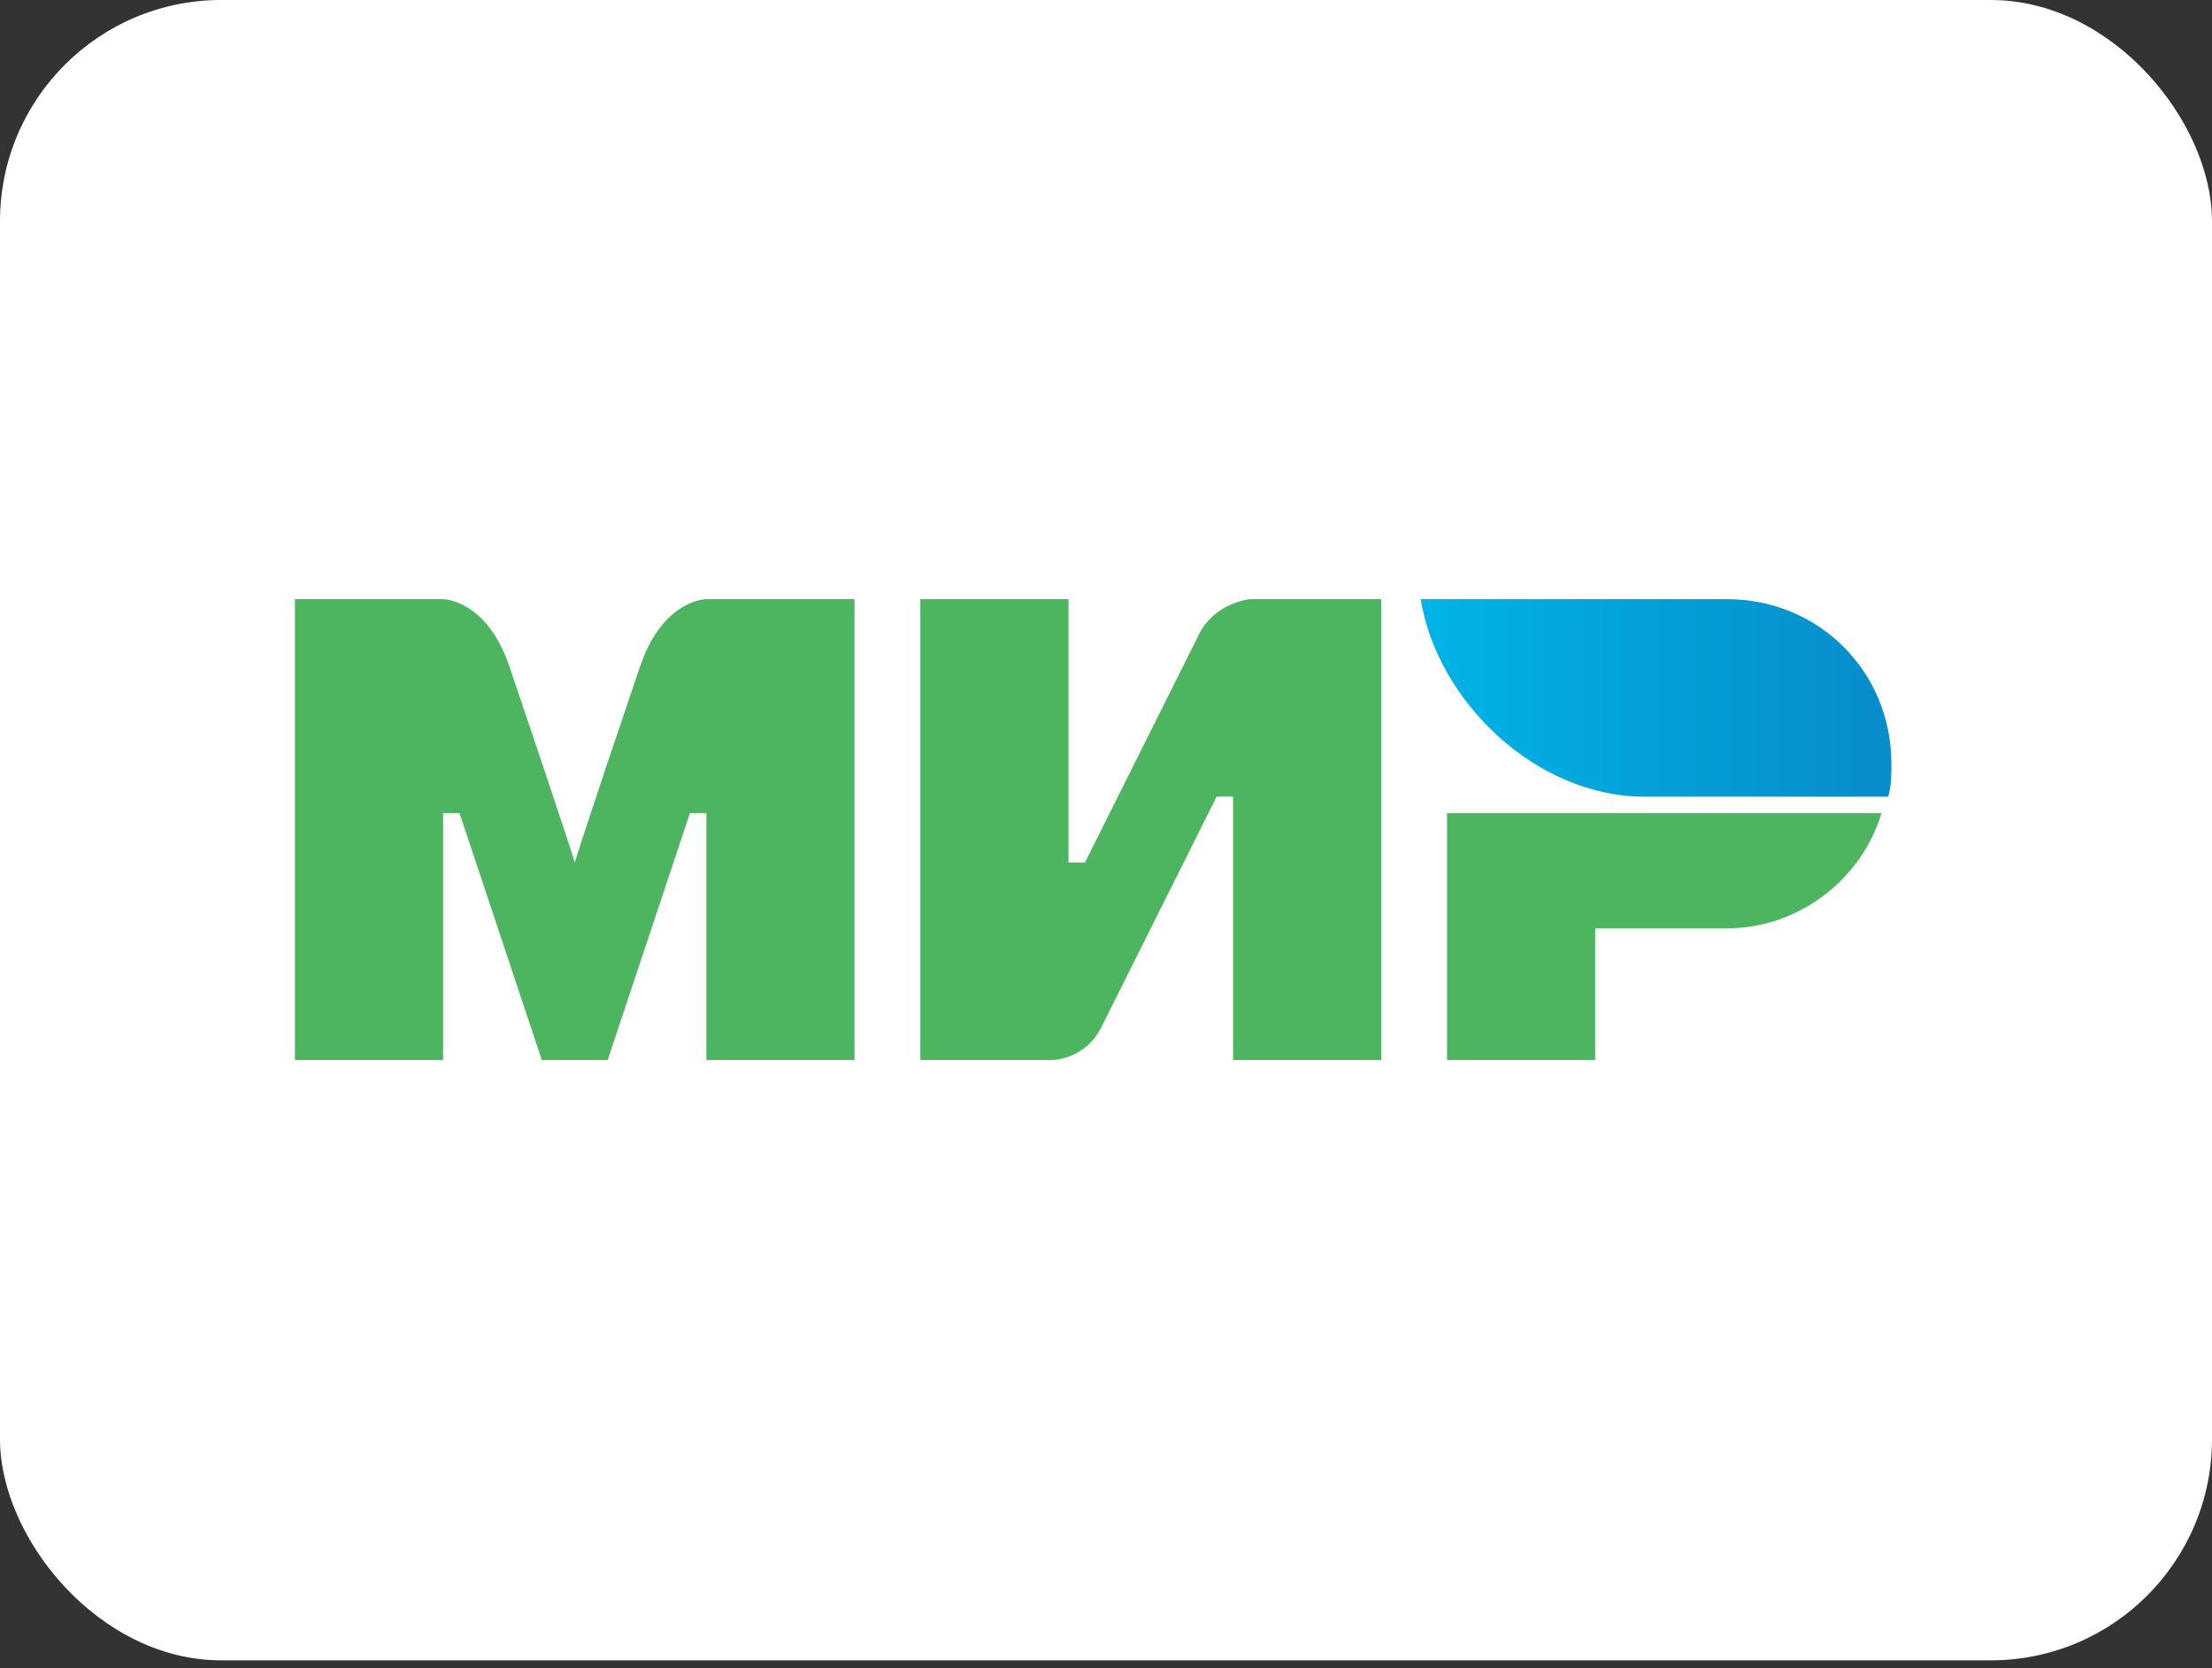
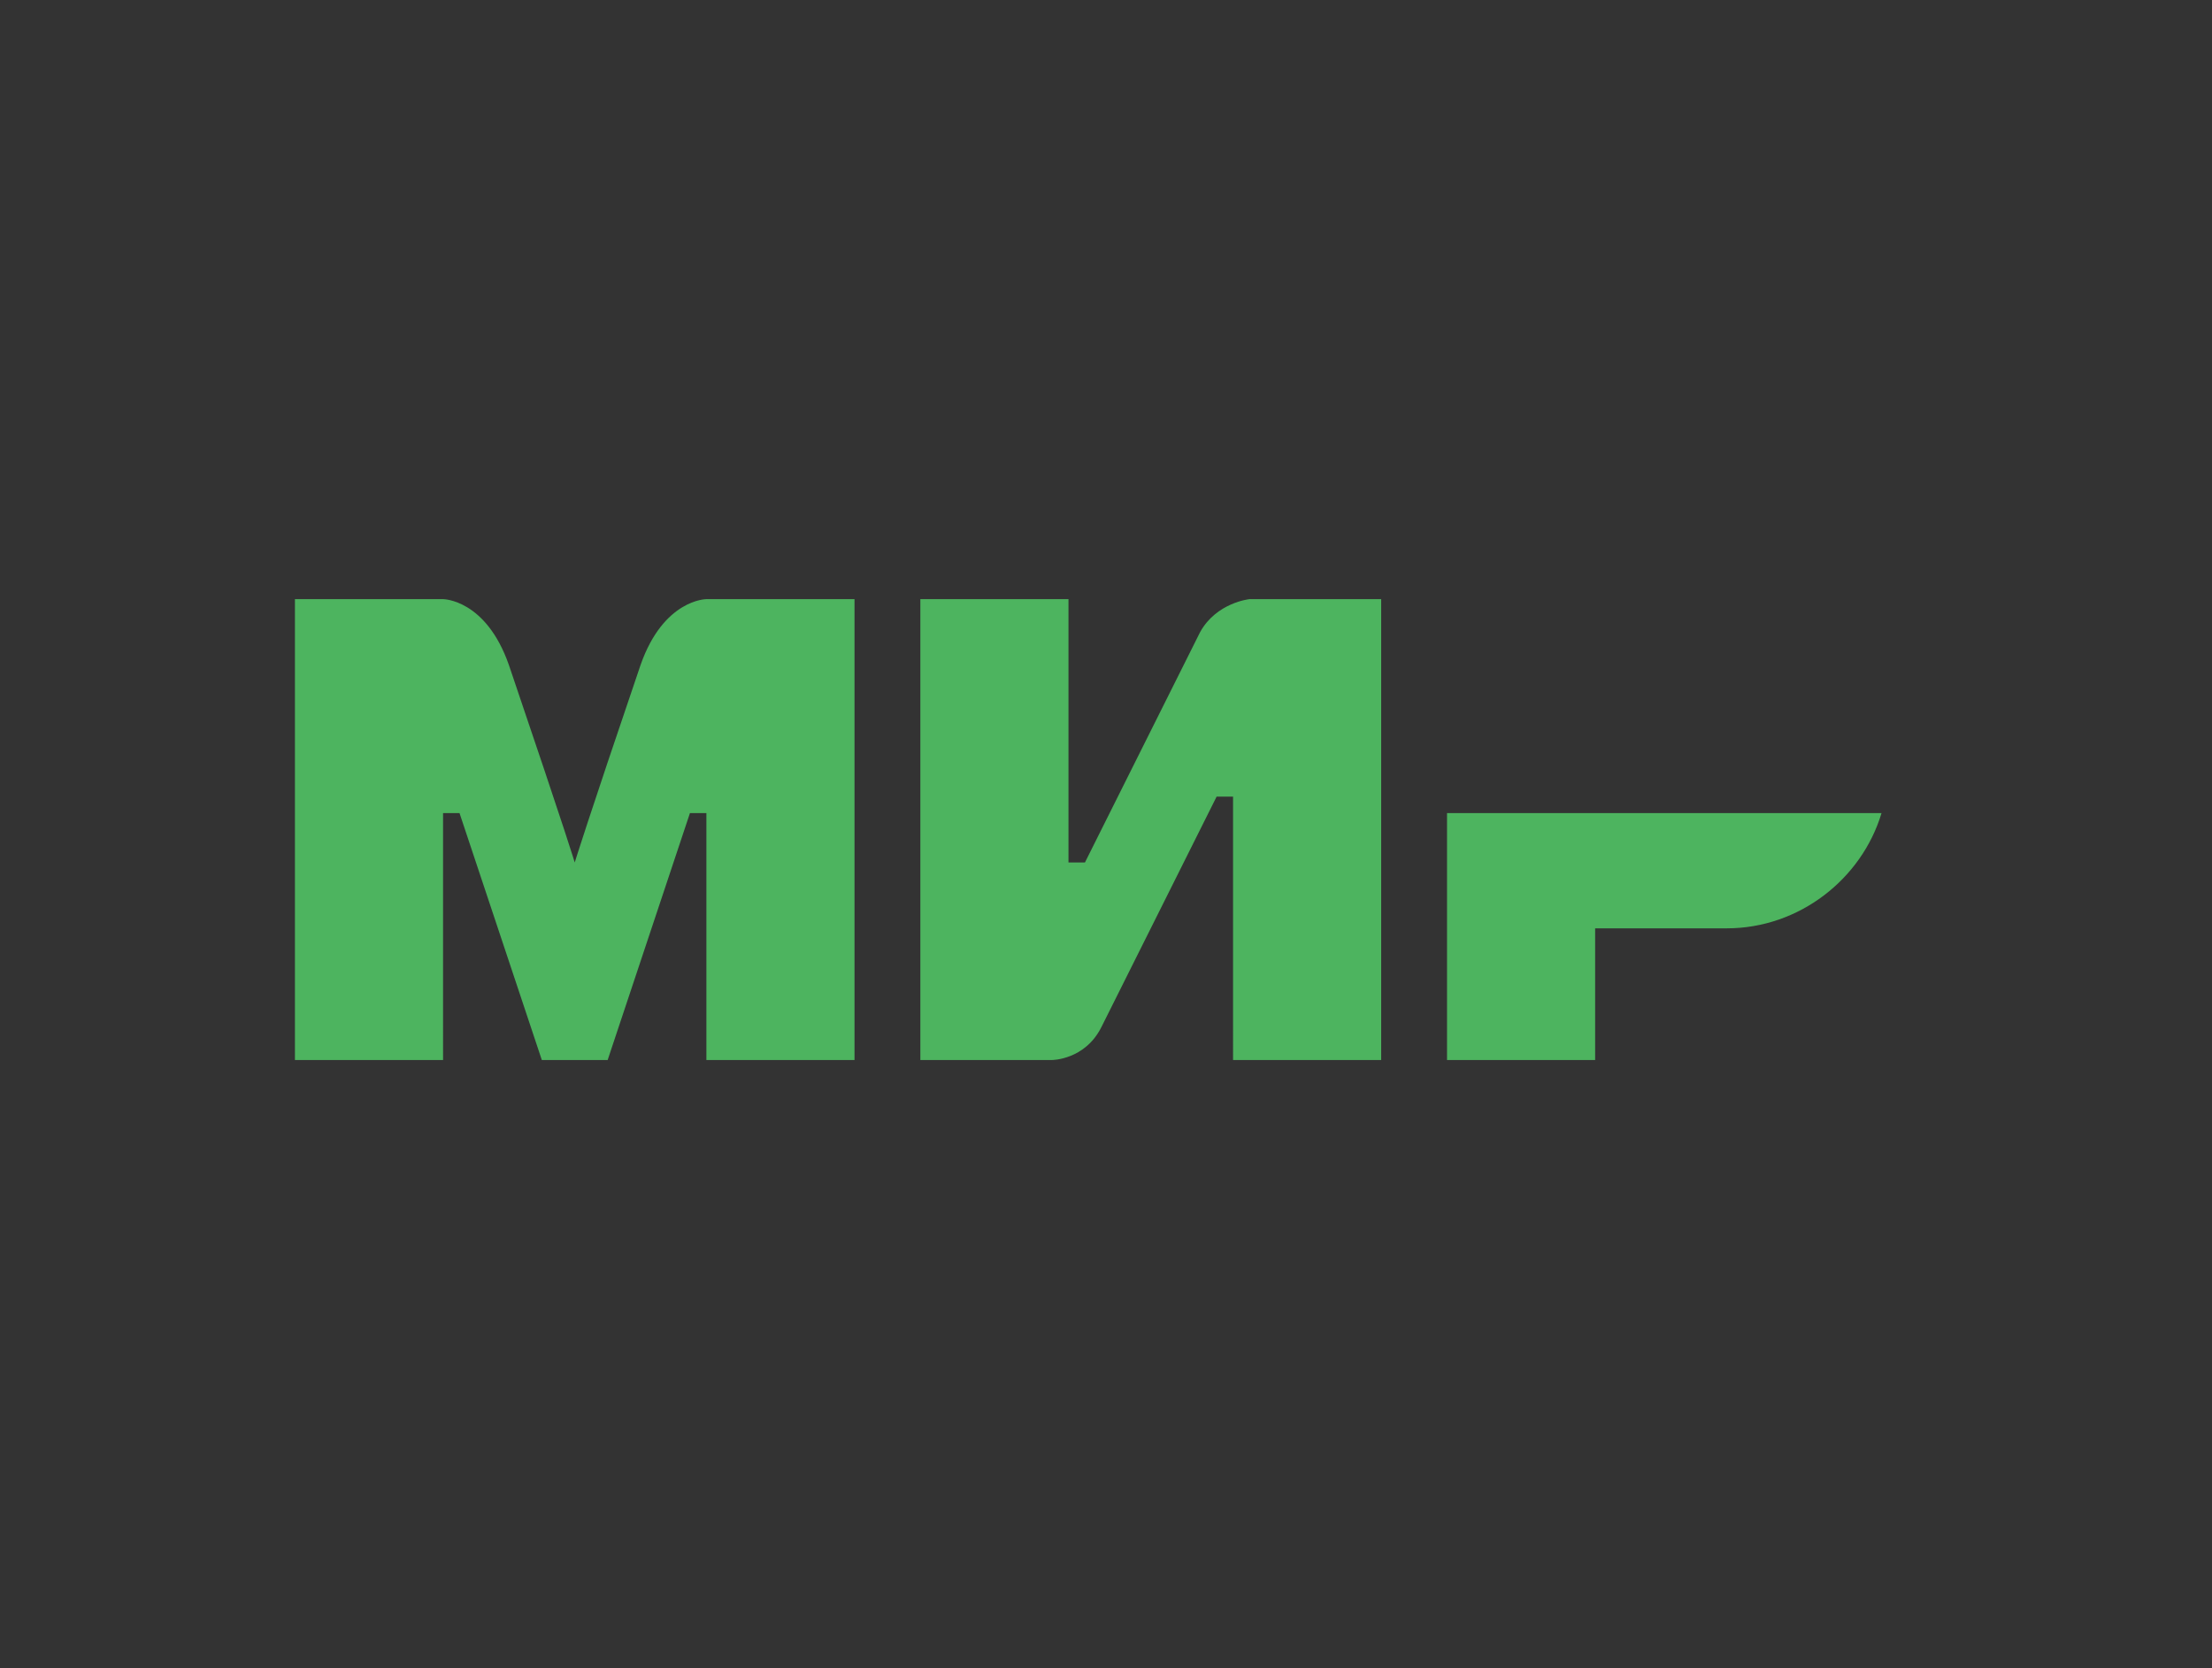
<svg xmlns="http://www.w3.org/2000/svg" width="240" height="181" fill="none">
  <rect width="100%" height="100%" fill="#333333" stroke="none" />
-   <rect width="240" height="180.13" rx="24" fill="#fff" />
-   <path fill-rule="evenodd" clip-rule="evenodd" d="M187.357 65h-33.214c1.786 11.071 12.5 21.429 24.286 21.429h26.428c.357-1.072.357-2.5.357-3.572 0-10-7.857-17.857-17.857-17.857z" fill="url(#paint0_linear)" />
  <path fill-rule="evenodd" clip-rule="evenodd" d="M157 88.214V115h16.071v-14.286h14.286c7.857 0 14.643-5.357 16.786-12.5H157zM99.857 65v50h14.286s3.571 0 5.357-3.571l12.5-25h1.786V115h16.071V65h-14.286s-3.571.357-5.357 3.571l-12.5 25h-1.785V65H99.857zM32 115V65h16.071s4.643 0 7.143 7.143c6.429 18.928 7.143 21.428 7.143 21.428s1.429-4.642 7.143-21.428C72 65 76.643 65 76.643 65h16.071v50H76.643V88.214h-1.786L65.93 115h-7.143l-8.929-26.786h-1.786V115H32z" fill="#4DB45F" />
  <defs>
    <linearGradient id="paint0_linear" x1="154.051" y1="75.714" x2="205.214" y2="75.714" gradientUnits="userSpaceOnUse">
      <stop stop-color="#00B4E6" />
      <stop offset="1" stop-color="#088CCB" />
    </linearGradient>
  </defs>
</svg>